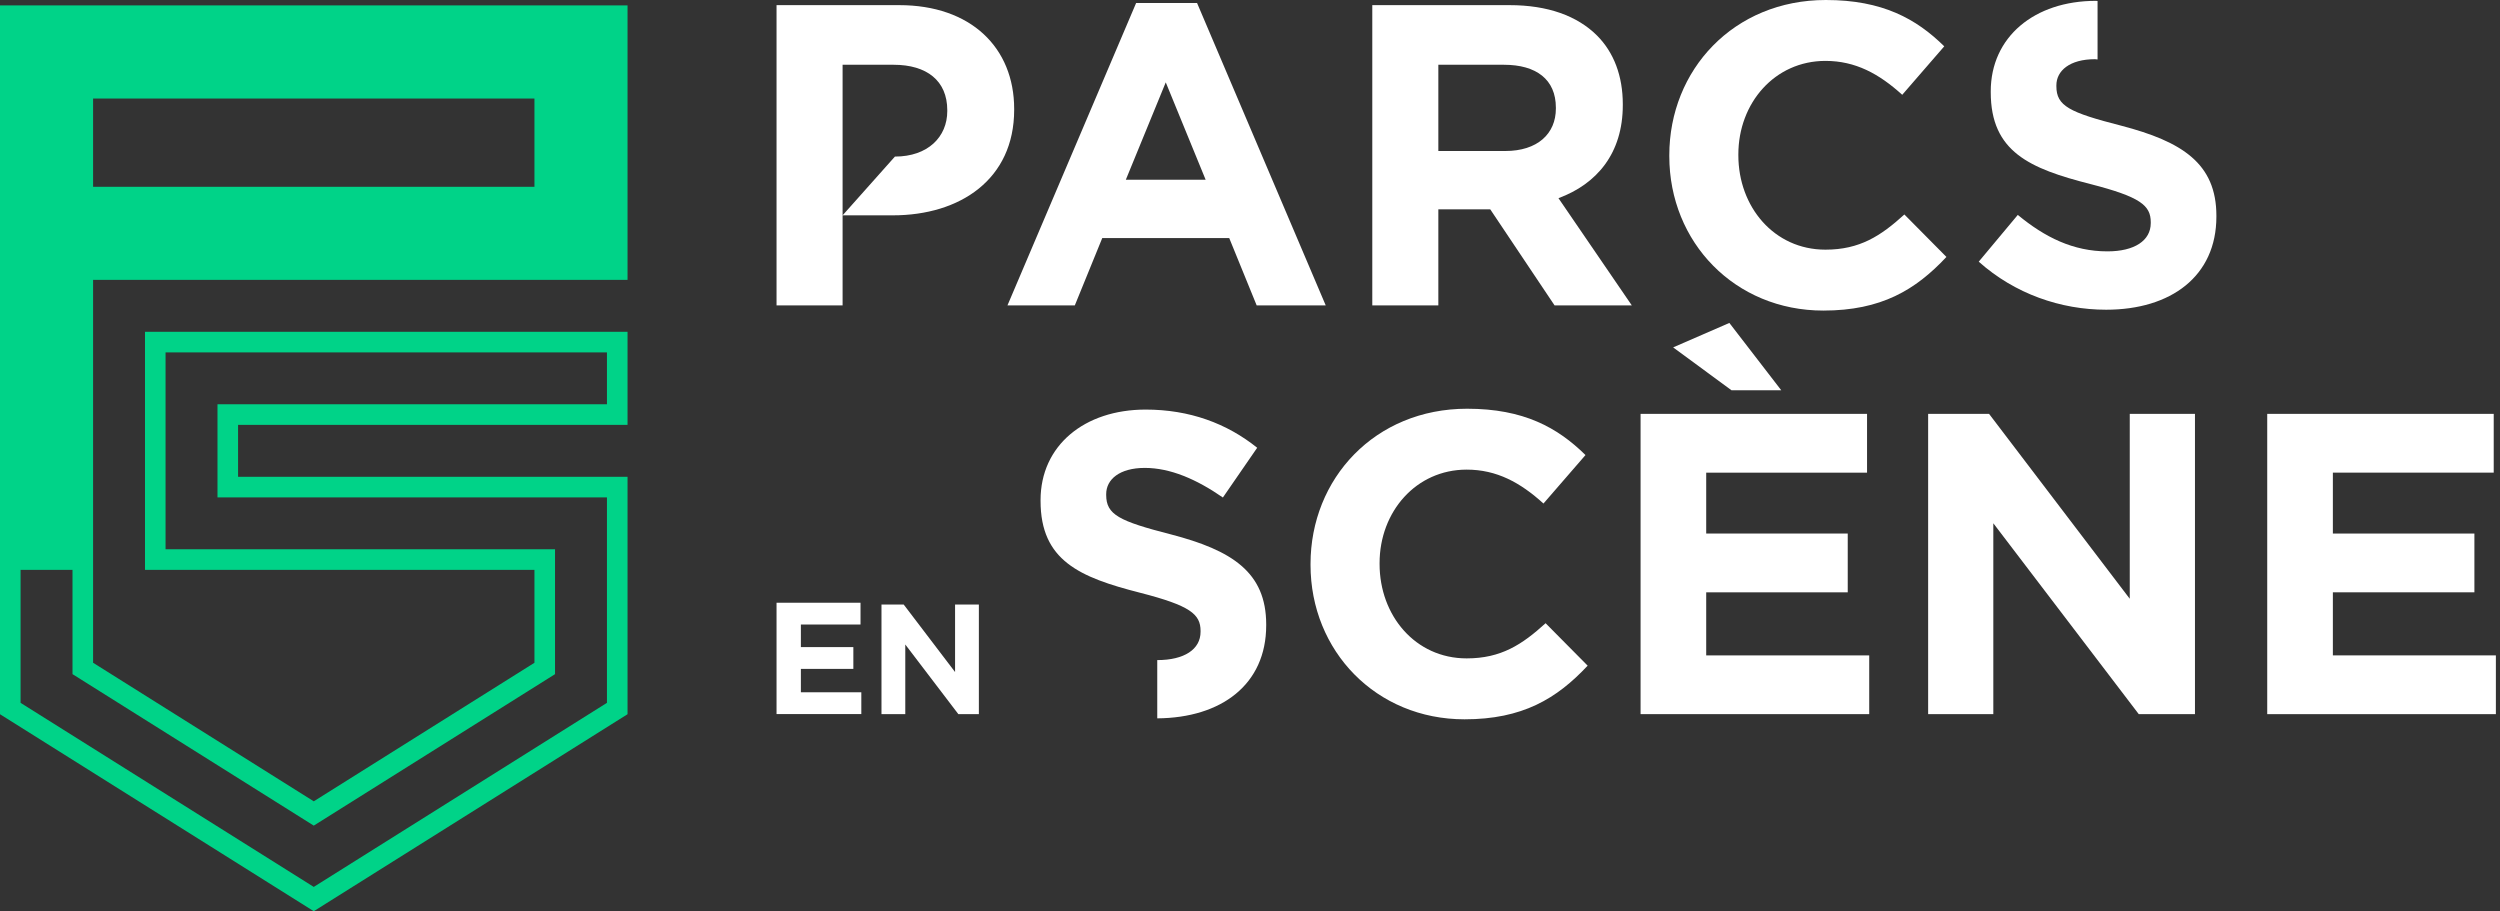
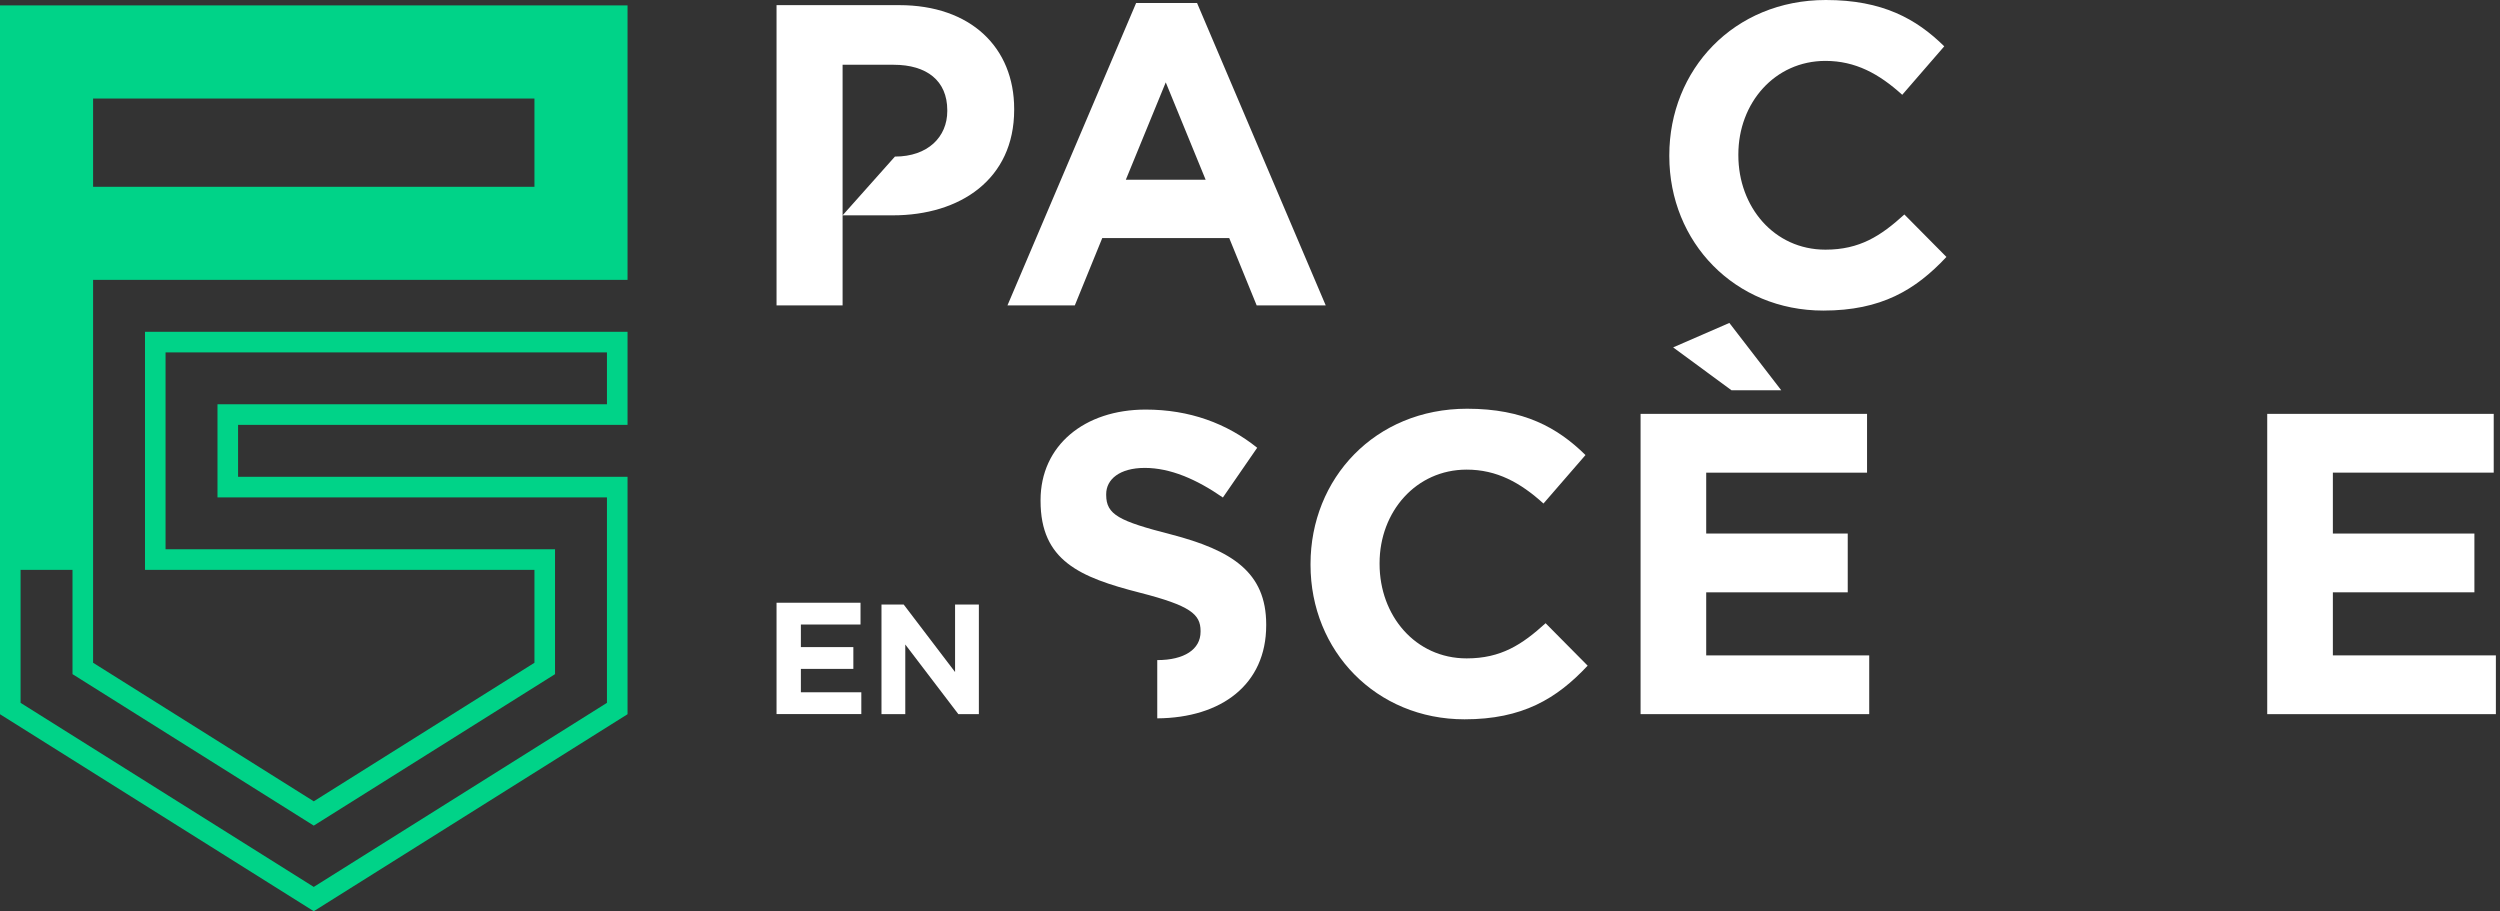
<svg xmlns="http://www.w3.org/2000/svg" width="214" height="78" viewBox="0 0 214 78" fill="none">
  <rect x="0" y="0" width="214" height="78" fill="#333333" stroke="none" />
  <g id="Logo">
    <g id="Group">
-       <path id="Vector" d="M66.472 0.44H76.973C83.105 0.44 86.813 4.075 86.813 9.326V9.401C86.813 15.349 82.187 18.433 76.423 18.433H72.126V26.144H66.472V0.44ZM72.126 18.433L76.605 13.403C79.433 13.403 81.087 11.713 81.087 9.51V9.436C81.087 6.902 79.323 5.544 76.494 5.544H72.126V13.403V18.433Z" fill="white" />
+       <path id="Vector" d="M66.472 0.44H76.973C83.105 0.44 86.813 4.075 86.813 9.326V9.401C86.813 15.349 82.187 18.433 76.423 18.433H72.126V26.144H66.472ZM72.126 18.433L76.605 13.403C79.433 13.403 81.087 11.713 81.087 9.51V9.436C81.087 6.902 79.323 5.544 76.494 5.544H72.126V13.403V18.433Z" fill="white" />
      <path id="Vector_2" d="M97.253 0.256H102.468L113.483 26.144H107.572L105.222 20.379H94.353L92.003 26.144H86.238L97.253 0.256ZM103.203 15.385L99.789 7.05L96.371 15.385H103.203Z" fill="white" />
-       <path id="Vector_3" d="M117.468 0.44H129.219C132.487 0.44 135.019 1.358 136.709 3.047C138.141 4.479 138.912 6.499 138.912 8.922V8.995C138.912 13.145 136.673 15.753 133.405 16.964L139.684 26.144H133.073L127.565 17.919H123.122V26.144H117.468V0.44ZM128.851 12.926C131.605 12.926 133.183 11.456 133.183 9.29V9.217C133.183 6.793 131.494 5.544 128.74 5.544H123.122V12.926H128.851Z" fill="white" />
      <path id="Vector_4" d="M142.892 13.365V13.292C142.892 5.984 148.399 0 156.295 0C161.142 0 164.042 1.615 166.428 3.965L162.831 8.115C160.846 6.315 158.828 5.213 156.257 5.213C151.924 5.213 148.803 8.811 148.803 13.219V13.292C148.803 17.699 151.852 21.371 156.257 21.371C159.196 21.371 160.996 20.195 163.014 18.36L166.614 21.994C163.968 24.822 161.032 26.585 156.074 26.585C148.51 26.585 142.892 20.746 142.892 13.365Z" fill="white" />
      <path id="Vector_5" d="M66.472 51.594H73.66V53.459H68.555V55.392H73.047V57.257H68.555V59.259H73.729V61.124H66.472V51.594Z" fill="white" />
      <path id="Vector_6" d="M75.455 51.75H77.358L81.754 57.526V51.75H83.791V61.131H82.035L77.492 55.168V61.131H75.455V51.75Z" fill="white" />
      <path id="Vector_7" d="M112.181 48.353V48.279C112.181 40.972 117.688 34.987 125.585 34.987C130.432 34.987 133.332 36.602 135.718 38.952L132.121 43.102C130.136 41.302 128.117 40.2 125.546 40.2C121.214 40.2 118.092 43.799 118.092 48.206V48.279C118.092 52.687 121.142 56.358 125.546 56.358C128.485 56.358 130.285 55.183 132.303 53.347L135.903 56.981C133.257 59.81 130.321 61.573 125.364 61.573C117.799 61.573 112.181 55.733 112.181 48.353Z" fill="white" />
      <path id="Vector_8" d="M140.433 35.427H159.819V40.458H146.051V45.672H158.166V50.703H146.051V56.101H160.005V61.132H140.433V35.427ZM148.216 33.408L143.222 29.736L148.033 27.643L152.476 33.408H148.216Z" fill="white" />
-       <path id="Vector_9" d="M165.049 35.427H170.264L182.307 51.254V35.427H187.889V61.131H183.078L170.628 44.791V61.131H165.049V35.427Z" fill="white" />
      <path id="Vector_10" d="M194.075 35.427H213.462V40.457H199.693V45.672H211.809V50.702H199.693V56.101H213.647V61.131H194.075V35.427Z" fill="white" />
      <g id="Group_2">
        <path id="Vector_11" d="M100.233 45.745C95.79 44.607 94.69 44.055 94.69 42.368V42.293C94.69 41.044 95.829 40.053 97.993 40.053C100.161 40.053 102.401 41.008 104.679 42.587L107.615 38.328C105.008 36.235 101.815 35.06 98.068 35.06C92.818 35.06 89.072 38.144 89.072 42.807V42.88C89.072 47.986 92.414 49.418 97.59 50.739C101.886 51.841 102.768 52.575 102.768 54.007V54.081C102.768 55.586 101.372 56.504 99.061 56.504V61.491C104.543 61.452 108.387 58.599 108.387 53.53V53.456C108.387 48.977 105.447 47.104 100.233 45.745Z" fill="white" />
      </g>
-       <path id="Vector_12" d="M181.573 10.758C177.127 9.62 176.026 9.069 176.026 7.381V7.306C176.026 6.058 177.166 5.067 179.33 5.067C179.403 5.067 179.478 5.088 179.551 5.09V0.085C179.501 0.085 179.456 0.073 179.405 0.073C174.155 0.073 170.408 3.157 170.408 7.82V7.893C170.408 12.999 173.751 14.431 178.927 15.752C183.223 16.854 184.105 17.588 184.105 19.02V19.094C184.105 20.599 182.709 21.517 180.395 21.517C177.459 21.517 175.034 20.306 172.723 18.396L169.38 22.399C172.465 25.153 176.394 26.512 180.287 26.512C185.83 26.512 189.723 23.647 189.723 18.544V18.469C189.723 13.99 186.784 12.117 181.573 10.758Z" fill="white" />
    </g>
    <path id="Vector_13" d="M7.968 47.019V23.956H53.717V0.464H0V47.019V48.781V61.138L26.858 78L53.717 61.137V40.813H20.379V36.369H53.717V28.401H12.411V48.781H45.749V56.733L26.858 68.593L7.968 56.732V48.781L7.968 47.019ZM7.968 8.432H45.749V15.989H7.968V8.432ZM26.858 70.673L47.511 57.707V47.019H14.172V30.163H51.955V34.607H18.617V42.575H51.955V60.163L26.858 75.92L1.762 60.164V48.781H6.206V57.706L26.858 70.673Z" fill="#00D388" />
  </g>
</svg>